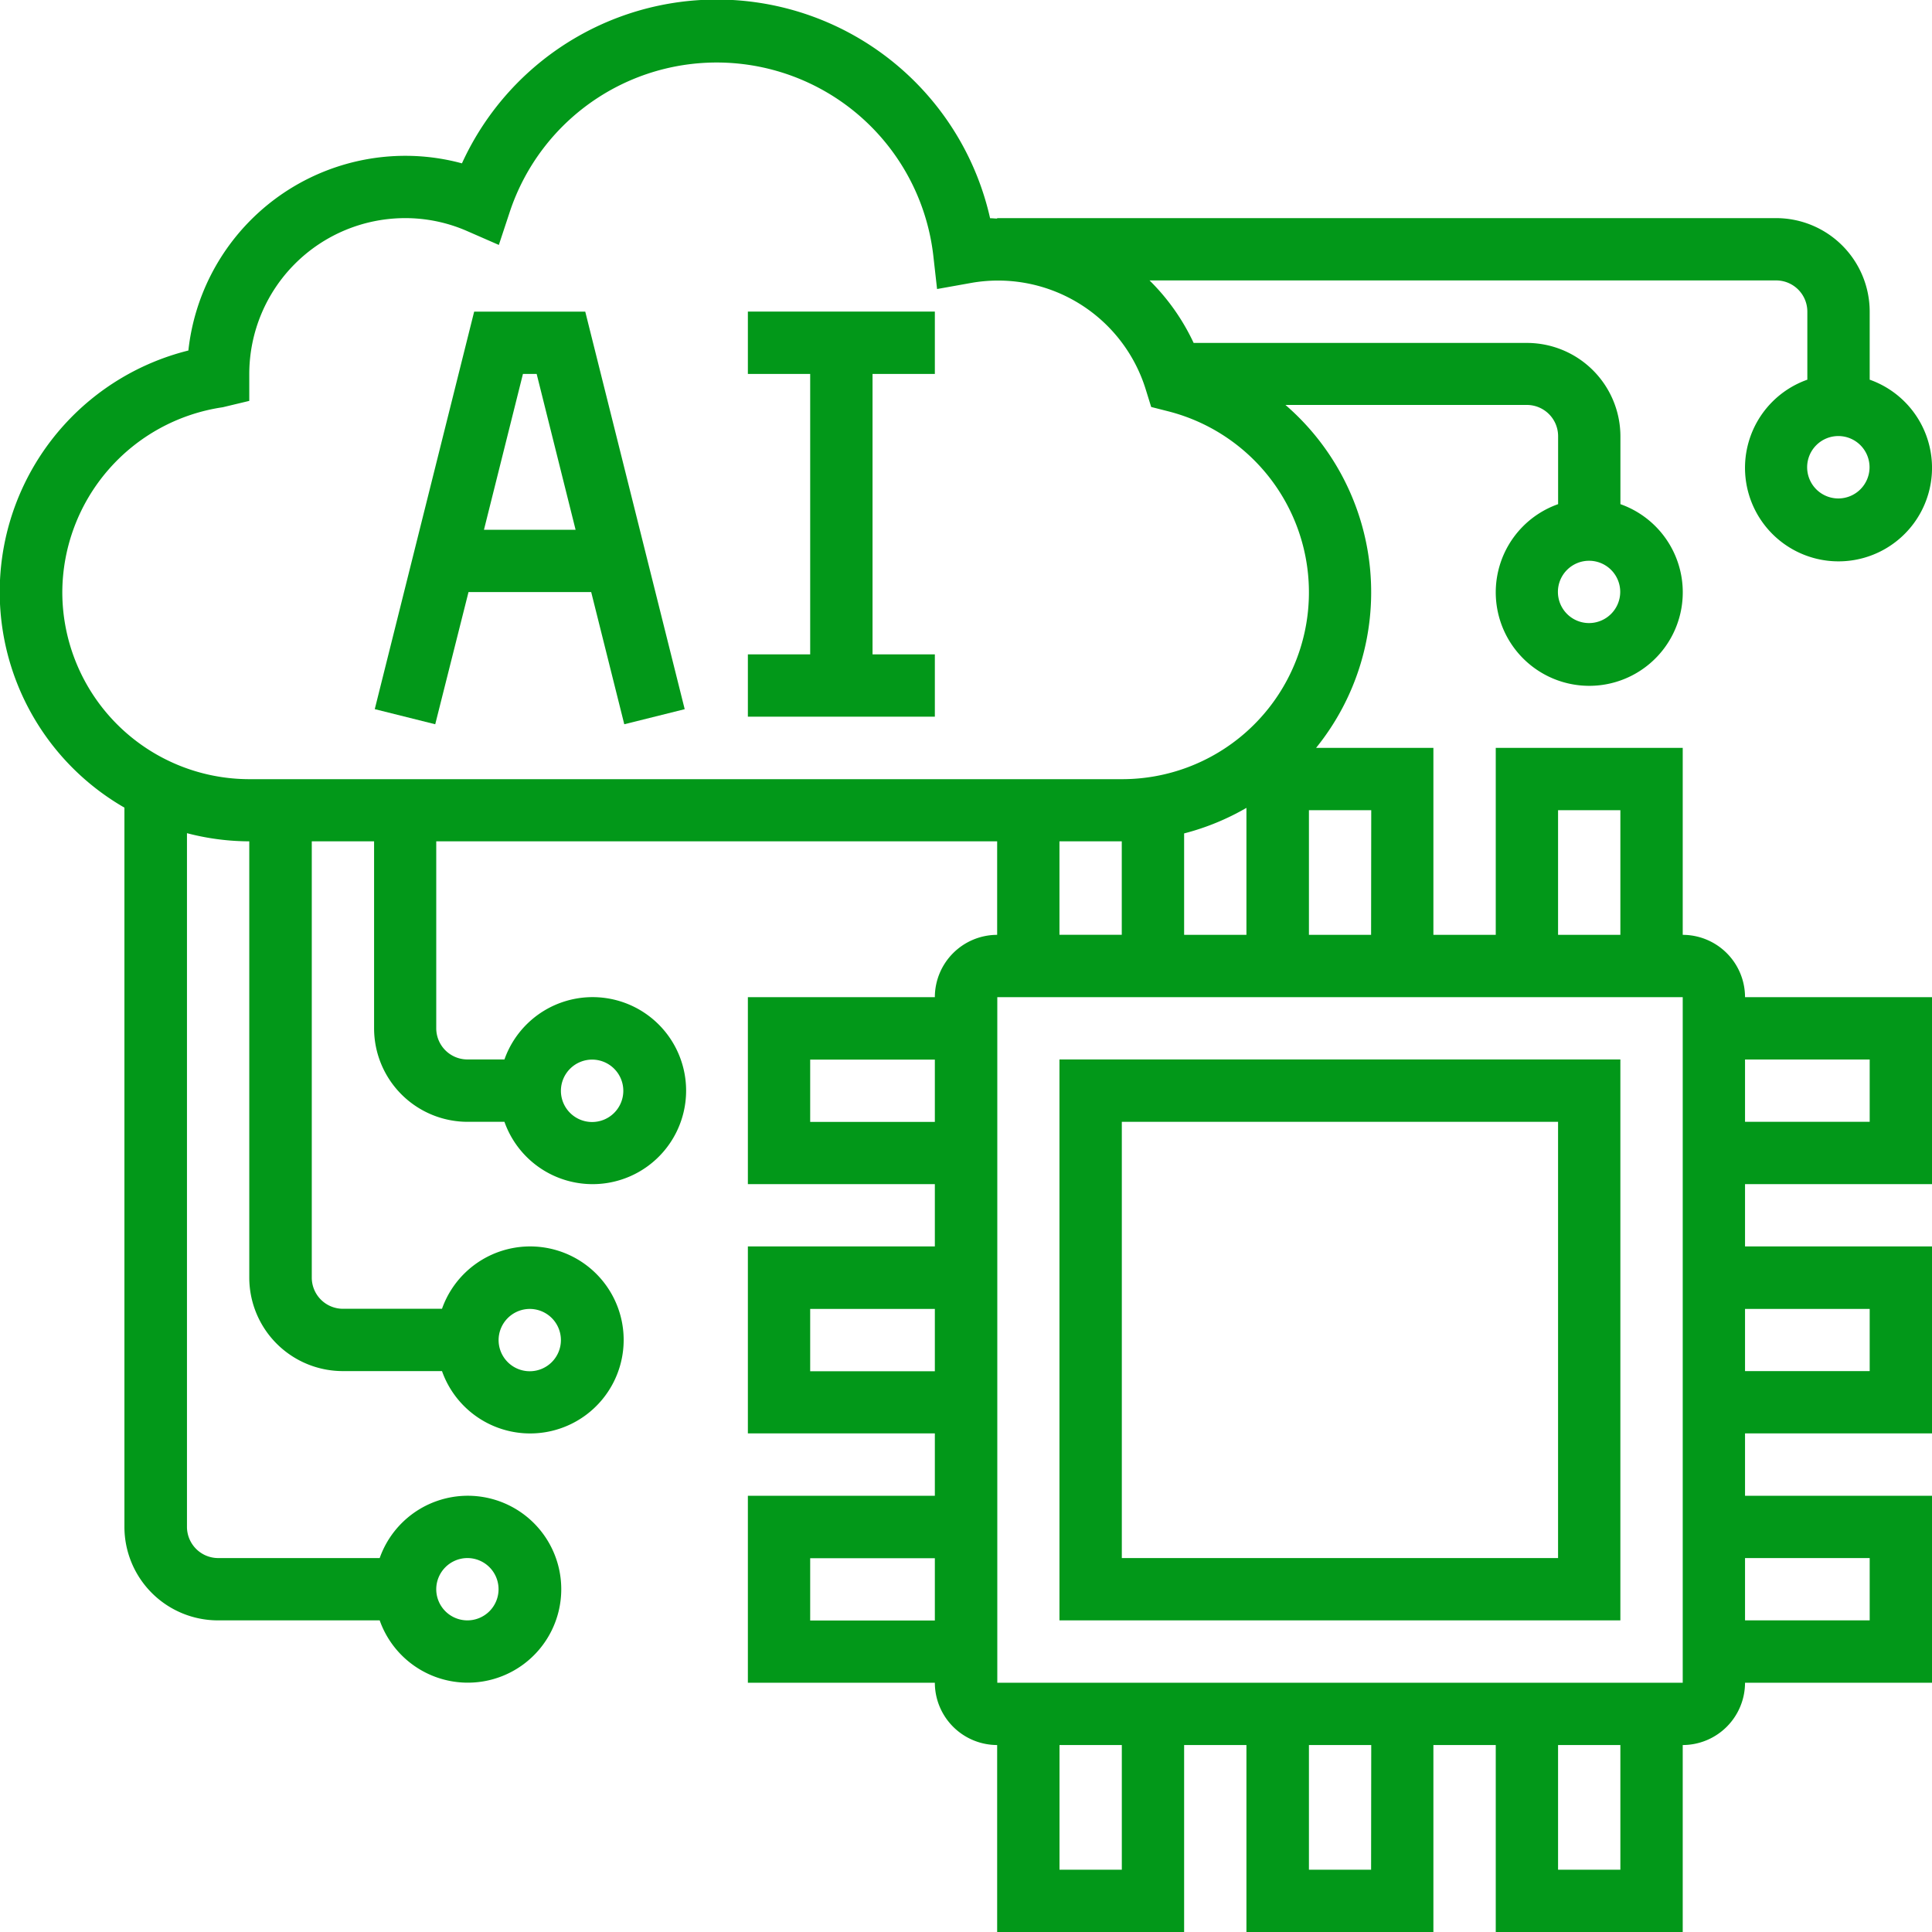
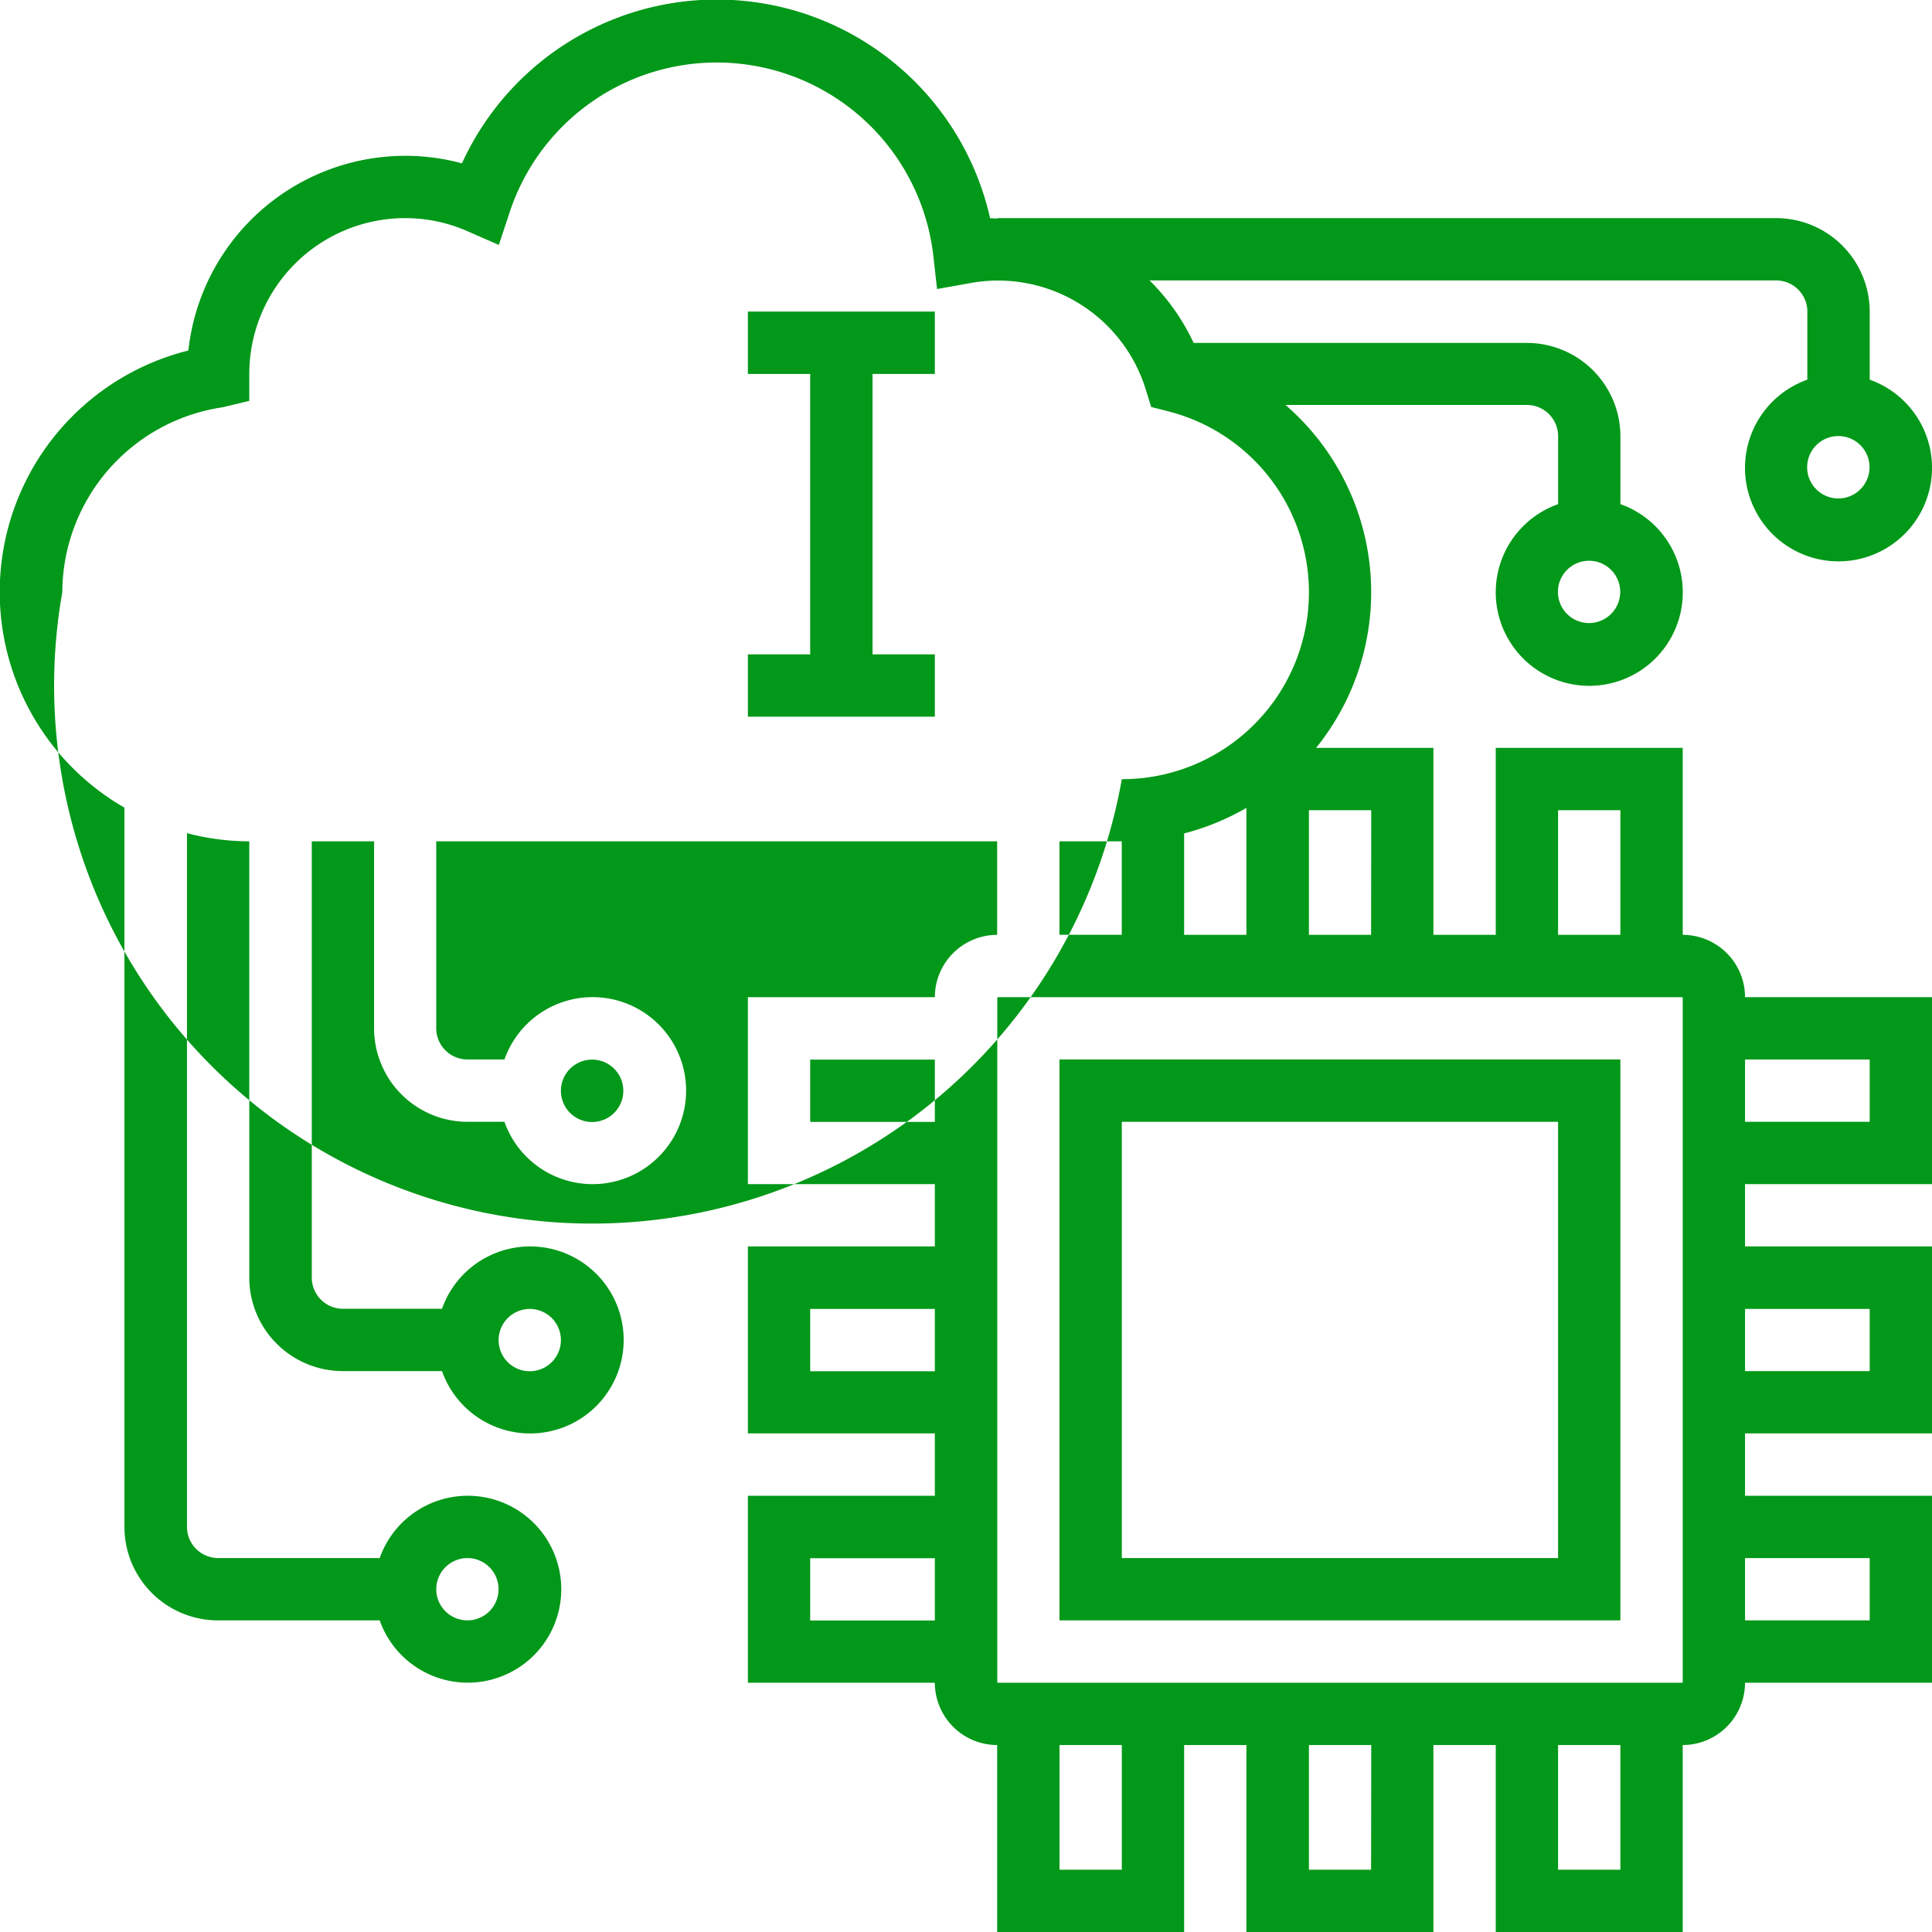
<svg xmlns="http://www.w3.org/2000/svg" id="AI" width="40" height="40" viewBox="0 0 40 40">
  <defs>
    <clipPath id="clip-path">
      <rect id="Rectangle_5640" data-name="Rectangle 5640" width="40" height="40" fill="#029819" />
    </clipPath>
  </defs>
  <path id="Path_7484" data-name="Path 7484" d="M21.935,33.548H33.548V21.935H21.935Zm1.291-10.322h9.032v9.032H23.226Z" fill="#029819" />
  <g id="Group_6757" data-name="Group 6757">
    <g id="Group_6756" data-name="Group 6756" clip-path="url(#clip-path)">
-       <path id="Path_7485" data-name="Path 7485" d="M34.839,19.355V15.484H30.968v3.871H29.677V15.484H27.248a5.123,5.123,0,0,0-.634-7.1h5a.647.647,0,0,1,.645.645v1.409a1.936,1.936,0,1,0,1.29,0V9.032A1.937,1.937,0,0,0,31.613,7.1h-6.9A4.474,4.474,0,0,0,23.8,5.806H36.774a.646.646,0,0,1,.645.646V7.861a1.936,1.936,0,1,0,1.291,0V6.452a1.938,1.938,0,0,0-1.936-1.936H20.645v.009c-.049,0-.1-.008-.146-.006A5.8,5.8,0,0,0,9.564,3.382a4.475,4.475,0,0,0-1.177-.156A4.521,4.521,0,0,0,3.9,7.257a5.152,5.152,0,0,0-1.324,9.464V31.613a1.937,1.937,0,0,0,1.935,1.935H7.861a1.935,1.935,0,1,0,0-1.29H4.516a.647.647,0,0,1-.645-.645V17.25a5.138,5.138,0,0,0,1.29.169v9.033A1.937,1.937,0,0,0,7.1,28.387H9.151a1.936,1.936,0,1,0,0-1.29H7.1a.646.646,0,0,1-.645-.645V17.419h1.29V21.29a1.937,1.937,0,0,0,1.935,1.936h.764a1.936,1.936,0,1,0,0-1.291H9.677a.646.646,0,0,1-.645-.645V17.419H20.645v1.936a1.292,1.292,0,0,0-1.29,1.29H15.484v3.871h3.871v1.29H15.484v3.871h3.871v1.291H15.484v3.871h3.871a1.292,1.292,0,0,0,1.29,1.29V40h3.871V36.129h1.29V40h3.871V36.129h1.291V40h3.871V36.129a1.292,1.292,0,0,0,1.29-1.29H40V30.968H36.129V29.677H40V25.806H36.129v-1.29H40V20.645H36.129a1.292,1.292,0,0,0-1.29-1.29M32.9,12.9a.645.645,0,1,1,.645-.645.647.647,0,0,1-.645.645m5.162-2.58a.646.646,0,1,1,.645-.646.647.647,0,0,1-.645.646M9.677,32.258a.645.645,0,1,1-.645.645.647.647,0,0,1,.645-.645M10.968,27.1a.645.645,0,1,1-.645.645.647.647,0,0,1,.645-.645m1.29-5.162a.646.646,0,1,1-.645.646.647.647,0,0,1,.645-.646m4.516,0h2.581v1.29H16.774Zm0,5.162h2.581v1.29H16.774Zm0,5.161h2.581v1.29H16.774ZM32.258,16.774h1.29v2.581h-1.29Zm-3.871,2.581H27.1V16.774h1.29Zm-2.581-2.634v2.634h-1.29v-2.1a5.128,5.128,0,0,0,1.29-.529M1.29,12.258A3.885,3.885,0,0,1,4.61,8.432L5.161,8.3V7.742A3.229,3.229,0,0,1,8.387,4.516a3.191,3.191,0,0,1,1.291.271l.65.284L10.55,4.4a4.514,4.514,0,0,1,8.774.9l.077.684.677-.121a3.2,3.2,0,0,1,3.649,2.218l.107.345.35.089a3.868,3.868,0,0,1-.958,7.617H5.161A3.875,3.875,0,0,1,1.29,12.258m20.645,5.161h1.29v1.935h-1.29ZM23.226,38.71h-1.29V36.129h1.29Zm5.161,0H27.1V36.129h1.29Zm5.161,0h-1.29V36.129h1.29Zm-12.9-3.871V20.645H34.839V34.839ZM38.71,33.548H36.129v-1.29H38.71Zm0-5.161H36.129V27.1H38.71Zm0-5.161H36.129v-1.29H38.71Z" fill="#029819" />
-       <path id="Path_7486" data-name="Path 7486" d="M9.7,12.258h2.54l.685,2.737,1.251-.312L12.117,6.452h-2.3l-2.058,8.23,1.252.313Zm1.411-4.516.806,3.226H10.02l.807-3.226Z" fill="#029819" />
+       <path id="Path_7485" data-name="Path 7485" d="M34.839,19.355V15.484H30.968v3.871H29.677V15.484H27.248a5.123,5.123,0,0,0-.634-7.1h5a.647.647,0,0,1,.645.645v1.409a1.936,1.936,0,1,0,1.29,0V9.032A1.937,1.937,0,0,0,31.613,7.1h-6.9A4.474,4.474,0,0,0,23.8,5.806H36.774a.646.646,0,0,1,.645.646V7.861a1.936,1.936,0,1,0,1.291,0V6.452a1.938,1.938,0,0,0-1.936-1.936H20.645v.009c-.049,0-.1-.008-.146-.006A5.8,5.8,0,0,0,9.564,3.382a4.475,4.475,0,0,0-1.177-.156A4.521,4.521,0,0,0,3.9,7.257a5.152,5.152,0,0,0-1.324,9.464V31.613a1.937,1.937,0,0,0,1.935,1.935H7.861a1.935,1.935,0,1,0,0-1.29H4.516a.647.647,0,0,1-.645-.645V17.25a5.138,5.138,0,0,0,1.29.169v9.033A1.937,1.937,0,0,0,7.1,28.387H9.151a1.936,1.936,0,1,0,0-1.29H7.1a.646.646,0,0,1-.645-.645V17.419h1.29V21.29a1.937,1.937,0,0,0,1.935,1.936h.764a1.936,1.936,0,1,0,0-1.291H9.677a.646.646,0,0,1-.645-.645V17.419H20.645v1.936a1.292,1.292,0,0,0-1.29,1.29H15.484v3.871h3.871v1.29H15.484v3.871h3.871v1.291H15.484v3.871h3.871a1.292,1.292,0,0,0,1.29,1.29V40h3.871V36.129h1.29V40h3.871V36.129h1.291V40h3.871V36.129a1.292,1.292,0,0,0,1.29-1.29H40V30.968H36.129V29.677H40V25.806H36.129v-1.29H40V20.645H36.129a1.292,1.292,0,0,0-1.29-1.29M32.9,12.9a.645.645,0,1,1,.645-.645.647.647,0,0,1-.645.645m5.162-2.58a.646.646,0,1,1,.645-.646.647.647,0,0,1-.645.646M9.677,32.258a.645.645,0,1,1-.645.645.647.647,0,0,1,.645-.645M10.968,27.1a.645.645,0,1,1-.645.645.647.647,0,0,1,.645-.645m1.29-5.162a.646.646,0,1,1-.645.646.647.647,0,0,1,.645-.646m4.516,0h2.581v1.29H16.774Zm0,5.162h2.581v1.29H16.774Zm0,5.161h2.581v1.29H16.774ZM32.258,16.774h1.29v2.581h-1.29Zm-3.871,2.581H27.1V16.774h1.29Zm-2.581-2.634v2.634h-1.29v-2.1a5.128,5.128,0,0,0,1.29-.529M1.29,12.258A3.885,3.885,0,0,1,4.61,8.432L5.161,8.3V7.742A3.229,3.229,0,0,1,8.387,4.516a3.191,3.191,0,0,1,1.291.271l.65.284L10.55,4.4a4.514,4.514,0,0,1,8.774.9l.077.684.677-.121a3.2,3.2,0,0,1,3.649,2.218l.107.345.35.089a3.868,3.868,0,0,1-.958,7.617A3.875,3.875,0,0,1,1.29,12.258m20.645,5.161h1.29v1.935h-1.29ZM23.226,38.71h-1.29V36.129h1.29Zm5.161,0H27.1V36.129h1.29Zm5.161,0h-1.29V36.129h1.29Zm-12.9-3.871V20.645H34.839V34.839ZM38.71,33.548H36.129v-1.29H38.71Zm0-5.161H36.129V27.1H38.71Zm0-5.161H36.129v-1.29H38.71Z" fill="#029819" />
      <path id="Path_7487" data-name="Path 7487" d="M19.355,13.548h-1.29V7.742h1.29V6.451H15.484V7.742h1.29v5.806h-1.29v1.29h3.871Z" fill="#029819" />
    </g>
  </g>
</svg>